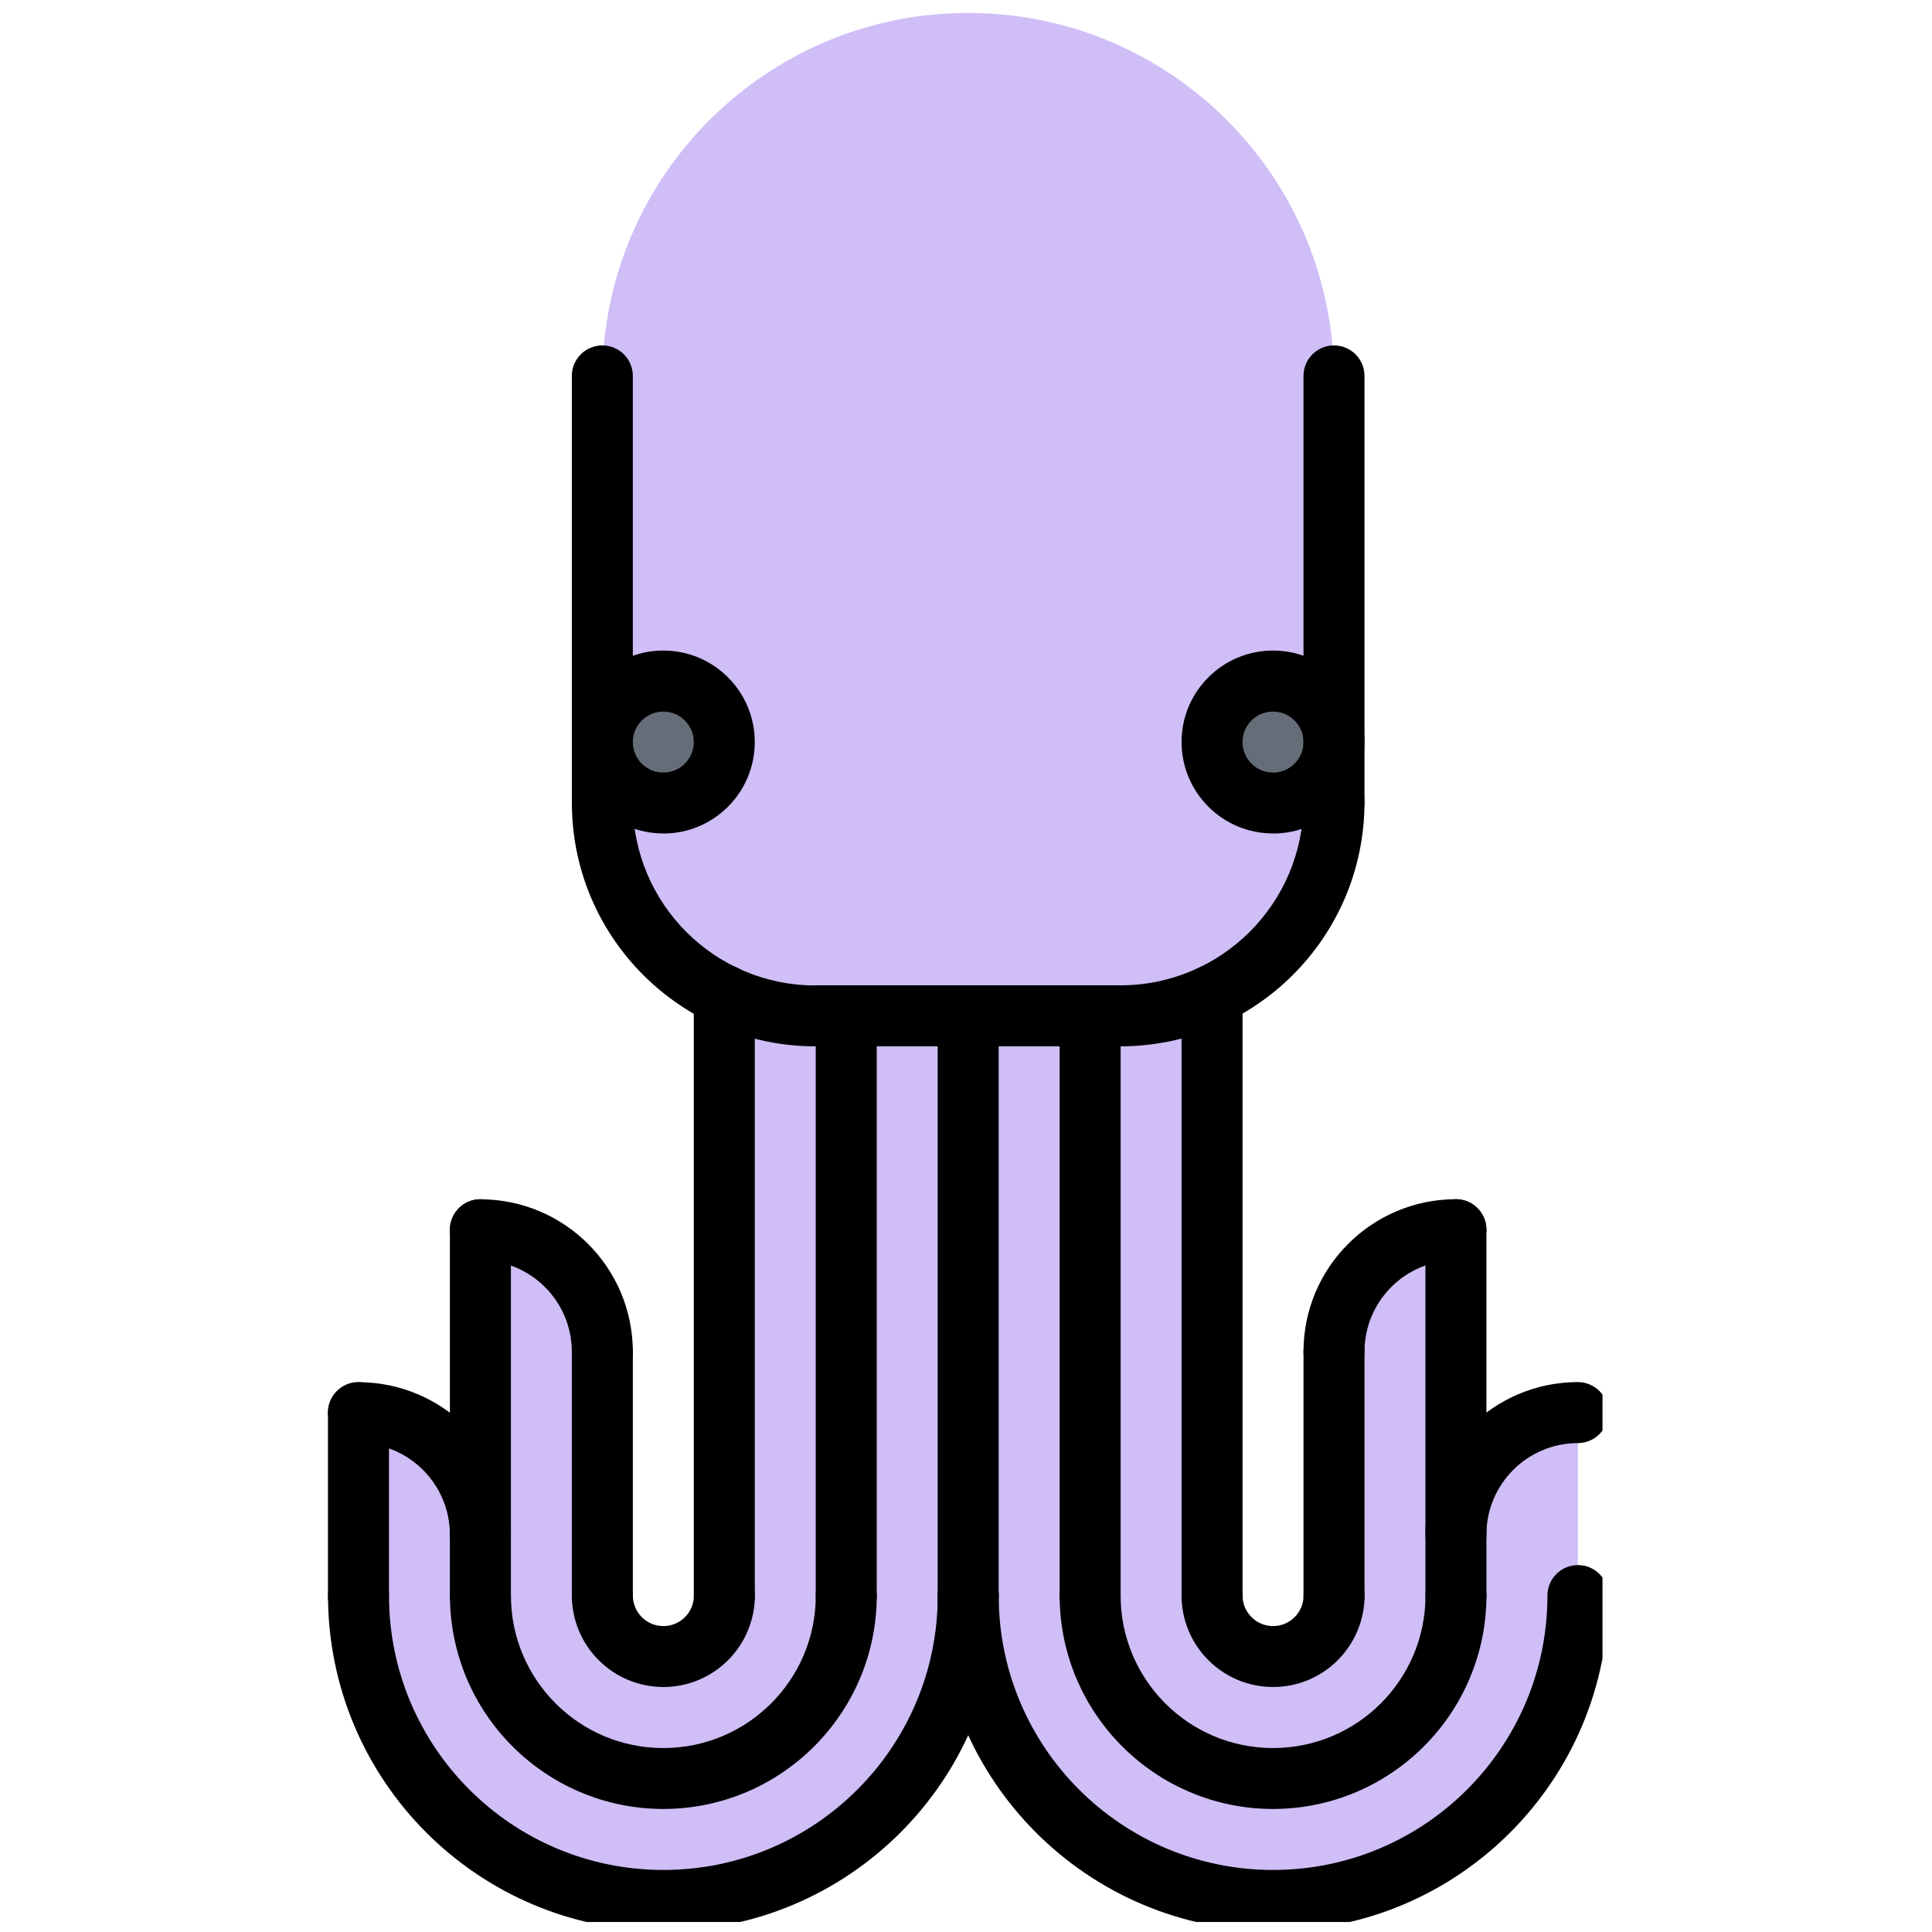
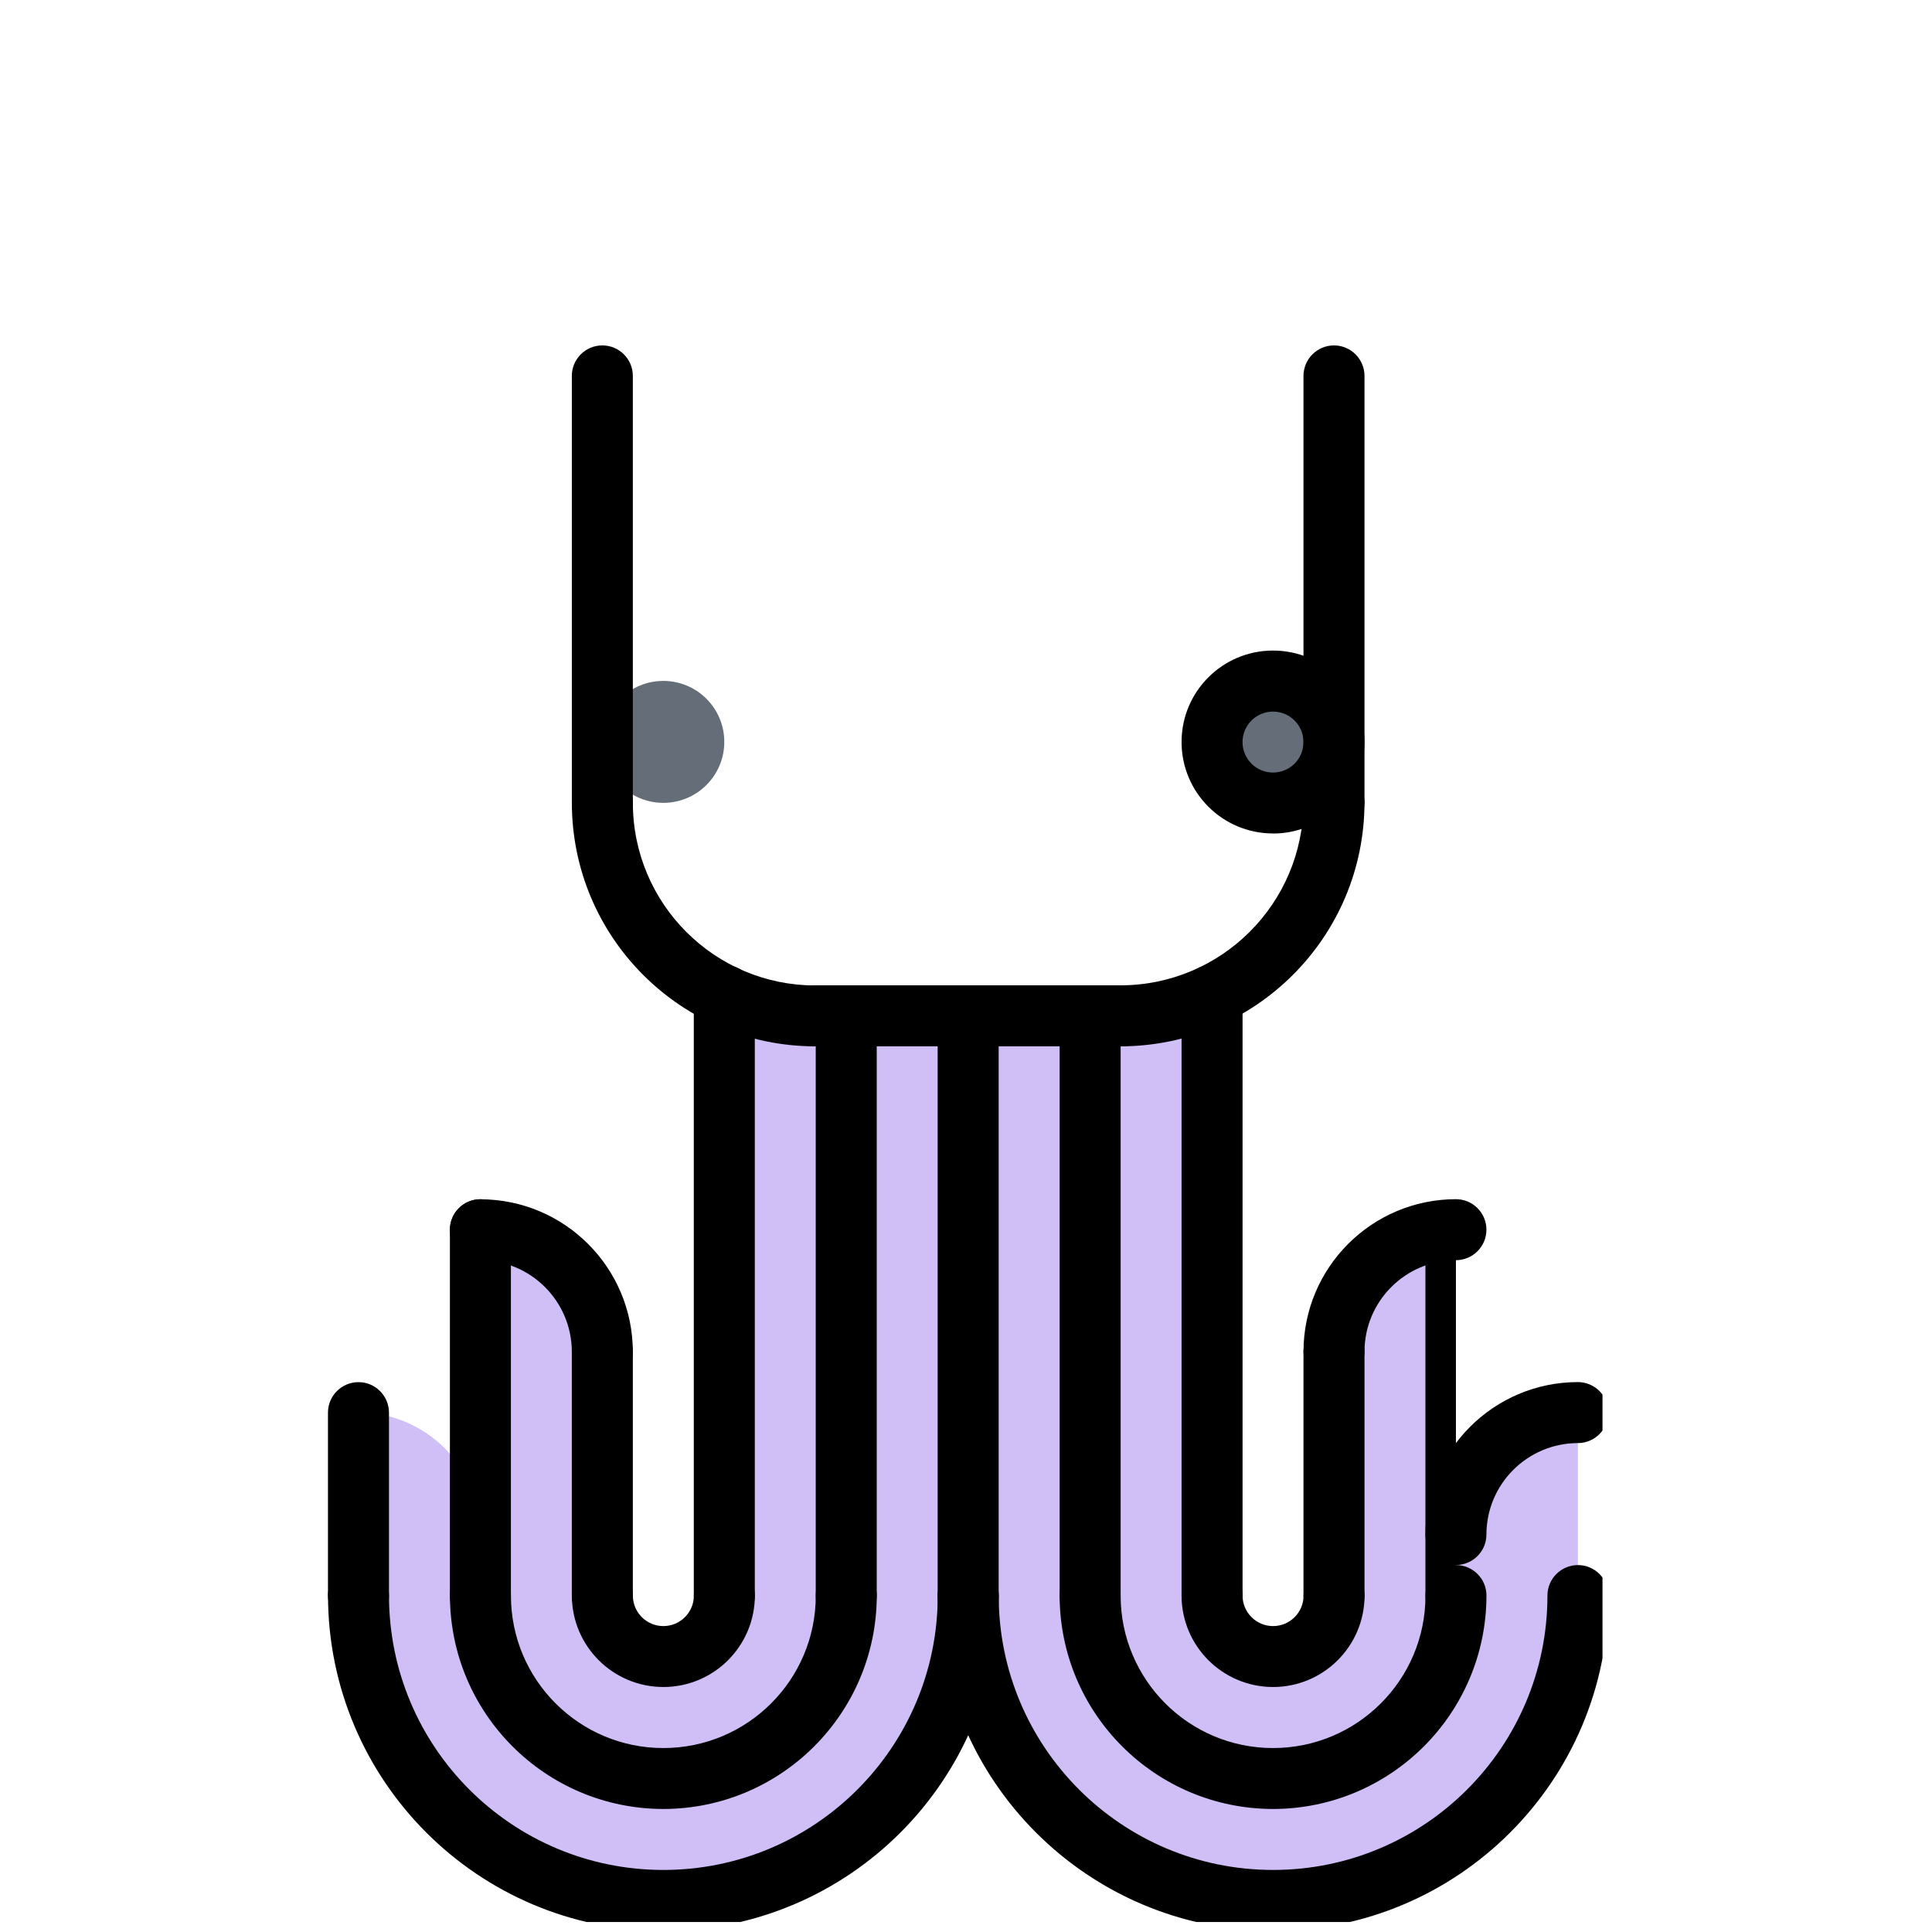
<svg xmlns="http://www.w3.org/2000/svg" id="Laag_1" viewBox="0 0 566.93 566.93">
  <defs>
    <style>.cls-1{fill:none;}.cls-2{clip-path:url(#clippath);}.cls-3{fill:#656d78;}.cls-4{fill:#d0bef7;}</style>
    <clipPath id="clippath">
      <rect class="cls-1" x="96.24" y="3" width="374" height="561" />
    </clipPath>
  </defs>
  <g id="Group_196">
    <g class="cls-2">
      <g id="Group_195">
        <path id="Path_265" class="cls-3" d="M373.56,199.81c9.88,0,17.89,8.01,17.89,17.89s-8.01,17.89-17.89,17.89-17.89-8.01-17.89-17.89c0-9.88,8-17.89,17.88-17.89h.01" />
        <path id="Path_266" class="cls-4" d="M463.02,414.5v53.67c0,49.41-40.05,89.46-89.46,89.46s-89.46-40.05-89.46-89.46v-170.05h35.78v170.05c0,29.64,24.03,53.67,53.67,53.67s53.67-24.03,53.67-53.67v-17.89c0-19.76,16-35.77,35.76-35.78h.02Z" />
        <path id="Path_267" class="cls-4" d="M140.97,468.17c-.01,29.64,24.01,53.68,53.66,53.69,29.64,.01,53.68-24.01,53.69-53.66v-170.09h35.78v170.05c0,49.41-40.05,89.46-89.46,89.46s-89.46-40.05-89.46-89.46v-53.67c19.75,0,35.77,16,35.78,35.76,0,0,0,0,0,0v17.91Z" />
        <path id="Path_268" class="cls-4" d="M427.23,450.28v17.89c0,29.64-24.02,53.68-53.67,53.68-29.64,0-53.68-24.02-53.68-53.67v-170.07h8.95c9.29,.03,18.47-2.05,26.83-6.08v176.13c-.18,9.88,7.69,18.04,17.57,18.21,9.88,.18,18.04-7.69,18.21-17.57,0-.22,0-.43,0-.65v-71.56c0-19.76,16-35.77,35.76-35.78h0l.02,89.46Z" />
        <path id="Path_269" class="cls-4" d="M248.32,298.12v170.05c0,29.64-24.02,53.68-53.67,53.68-29.64,0-53.68-24.02-53.68-53.67v-107.36c19.76,0,35.77,16,35.78,35.76h0v71.59c-.18,9.88,7.69,18.04,17.57,18.21,9.88,.18,18.04-7.69,18.21-17.57,0-.22,0-.43,0-.65v-176.05c8.33,3.96,17.44,6.01,26.66,6h9.13Z" />
-         <path id="Path_270" class="cls-4" d="M373.56,235.58c9.88,0,17.89-8,17.89-17.88h0v17.79c.05,24.19-13.9,46.23-35.78,56.54-8.37,4.04-17.55,6.11-26.84,6.08h-89.64c-9.22,.02-18.33-2.03-26.66-6v-.08c-21.87-10.28-35.82-32.28-35.78-56.45v-17.89c0,9.88,8.01,17.89,17.89,17.89s17.89-8.01,17.89-17.89-8.01-17.89-17.89-17.89c-9.88,0-17.89,8-17.89,17.88h0s0-107.33,0-107.33c.44-59.29,48.85-106.99,108.14-106.55,58.67,.43,106.12,47.89,106.55,106.55v107.35c0-9.88-8-17.9-17.88-17.91-9.88,0-17.9,8-17.91,17.88,0,9.88,8,17.9,17.88,17.91h.02" />
        <path id="Path_271" class="cls-3" d="M194.65,199.81c9.88,0,17.89,8.01,17.89,17.89s-8.01,17.89-17.89,17.89-17.89-8.01-17.89-17.89c0-9.88,8-17.89,17.88-17.89h.01" />
        <path id="Path_272" d="M239.22,307.04c-39.42-.05-71.37-32-71.41-71.42,0-4.94,4.01-8.95,8.95-8.95s8.95,4.01,8.95,8.95c.02,29.56,23.96,53.52,53.52,53.56,4.94,0,8.95,4.01,8.95,8.95s-4.01,8.95-8.95,8.95" />
        <path id="Path_273" d="M328.83,307.04c-4.94,0-8.95-4.01-8.95-8.95s4.01-8.95,8.95-8.95h0c29.62-.05,53.63-24.05,53.67-53.67,0-4.94,4.01-8.95,8.95-8.95s8.95,4.01,8.95,8.95c-.05,39.51-32.06,71.52-71.57,71.57" />
        <path id="Path_274" d="M176.75,244.56c-4.94,0-8.94-3.99-8.95-8.93V110.31c0-4.94,4.01-8.95,8.95-8.95s8.95,4.01,8.95,8.95v125.31c0,4.94-4,8.94-8.94,8.94h0Z" />
        <path id="Path_275" d="M391.45,244.43c-4.94,0-8.94-4-8.95-8.94h0V110.31c0-4.94,4.01-8.95,8.95-8.95s8.95,4.01,8.95,8.95v125.17c0,4.94-4,8.94-8.94,8.95h-.01Z" />
-         <path id="Path_276" d="M194.64,244.57c-14.82,0-26.83-12.02-26.83-26.84,0-14.82,12.02-26.83,26.84-26.83,14.82,0,26.83,12.02,26.83,26.84h0c0,14.83-12.01,26.85-26.83,26.85h0m0-35.78c-4.94,0-8.95,4-8.95,8.94,0,4.94,4,8.95,8.94,8.95,4.94,0,8.95-4,8.95-8.94h0c0-4.95-4.01-8.95-8.95-8.95h0" />
        <path id="Path_277" d="M373.55,244.57c-14.82,0-26.83-12.02-26.83-26.84,0-14.82,12.02-26.83,26.84-26.83,14.82,0,26.83,12.02,26.83,26.84h0c0,14.83-12.01,26.85-26.83,26.85h0m0-35.78c-4.94,0-8.95,4-8.95,8.94,0,4.94,4,8.95,8.94,8.95,4.94,0,8.95-4,8.95-8.94h0c0-4.95-4.01-8.95-8.95-8.95" />
        <path id="Path_278" d="M373.55,495.04c-14.81-.03-26.81-12.02-26.83-26.83,0-4.94,4.01-8.95,8.95-8.95s8.95,4.01,8.95,8.95h0c0,4.94,4.01,8.95,8.95,8.95s8.95-4.01,8.95-8.95,4.01-8.95,8.95-8.95,8.95,4.01,8.95,8.95h0c-.03,14.81-12.02,26.81-26.83,26.83" />
        <path id="Path_279" d="M373.56,530.83c-34.57-.04-62.58-28.05-62.62-62.62,0-4.94,4.01-8.95,8.95-8.95s8.95,4.01,8.95,8.95h0c0,24.7,20.01,44.74,44.71,44.74,24.7,0,44.74-20.01,44.74-44.71v-.03c0-4.94,4.01-8.95,8.95-8.95s8.95,4.01,8.95,8.95h0c-.05,34.57-28.06,62.57-62.62,62.62" />
        <path id="Path_280" d="M373.56,566.61c-54.32-.06-98.34-44.08-98.4-98.4,0-4.94,4.01-8.95,8.95-8.95s8.95,4.01,8.95,8.95h0c0,44.46,36.05,80.51,80.51,80.51s80.51-36.05,80.51-80.51c0-4.94,4.01-8.95,8.95-8.95s8.95,4.01,8.95,8.95h0c-.06,54.32-44.08,98.34-98.4,98.4" />
        <path id="Path_281" d="M391.45,477.16c-4.94,0-8.94-4-8.95-8.94v-71.57c0-4.94,4.01-8.95,8.95-8.95s8.95,4.01,8.95,8.95h0v71.56c0,4.94-4,8.94-8.94,8.95h-.01Z" />
        <path id="Path_282" d="M328.83,307.04h-89.61c-4.94,0-8.95-4.01-8.95-8.95s4.01-8.95,8.95-8.95h89.61c4.94,0,8.95,4.01,8.95,8.95s-4.01,8.95-8.95,8.95h0" />
        <path id="Path_283" d="M319.89,477.15c-4.94,0-8.94-4-8.95-8.94v-170.12c0-4.94,4.01-8.95,8.95-8.95s8.95,4.01,8.95,8.95v170.11c0,4.94-4,8.94-8.94,8.95h-.01Z" />
        <path id="Path_284" d="M355.67,477.15c-4.94,0-8.94-4-8.95-8.94h0v-176.14c0-4.94,4.01-8.95,8.95-8.95s8.95,4.01,8.95,8.95h0v176.13c0,4.94-4,8.94-8.94,8.95h-.01Z" />
        <path id="Path_285" d="M391.45,405.59c-4.94,0-8.94-4-8.95-8.94h0c0-24.7,20.02-44.73,44.73-44.76,4.94,0,8.95,4.01,8.95,8.95s-4.01,8.95-8.95,8.95c-14.81,.03-26.81,12.02-26.83,26.83,0,4.94-4,8.94-8.94,8.95v.02Z" />
-         <path id="Path_286" d="M427.23,477.15c-4.94,0-8.94-4-8.95-8.94h0v-107.36c0-4.94,4.01-8.95,8.95-8.95s8.95,4.01,8.95,8.95v107.32c0,4.94-4,8.94-8.94,8.95v.02Z" />
+         <path id="Path_286" d="M427.23,477.15c-4.94,0-8.94-4-8.95-8.94h0v-107.36s8.95,4.01,8.95,8.95v107.32c0,4.94-4,8.94-8.94,8.95v.02Z" />
        <path id="Path_287" d="M427.23,459.26c-4.94,0-8.94-4-8.95-8.94h0c0-24.7,20.02-44.73,44.73-44.76,4.94,0,8.95,4.01,8.95,8.95s-4.01,8.95-8.95,8.95c-14.81,.03-26.81,12.02-26.83,26.83,0,4.94-4,8.94-8.94,8.95v.02Z" />
        <path id="Path_288" d="M194.64,495.04c-14.81-.03-26.81-12.02-26.83-26.83,0-4.94,4.01-8.95,8.95-8.95s8.95,4.01,8.95,8.95h0c0,4.94,4.01,8.95,8.95,8.95s8.95-4.01,8.95-8.95,4.01-8.95,8.95-8.95,8.95,4.01,8.95,8.95h0c-.03,14.81-12.02,26.81-26.83,26.83" />
        <path id="Path_289" d="M194.65,530.83c-34.57-.04-62.58-28.05-62.62-62.62,0-4.94,4.01-8.95,8.95-8.95s8.95,4.01,8.95,8.95h0c0,24.7,20.01,44.74,44.71,44.74,24.7,0,44.74-20.01,44.74-44.71v-.03c0-4.94,4.01-8.95,8.95-8.95s8.95,4.01,8.95,8.95h0c-.05,34.57-28.06,62.57-62.62,62.62" />
        <path id="Path_290" d="M194.65,566.61c-54.32-.06-98.34-44.08-98.4-98.4,0-4.94,4.01-8.95,8.95-8.95s8.95,4.01,8.95,8.95c0,44.46,36.05,80.51,80.51,80.51s80.51-36.05,80.51-80.51c0-4.94,4.01-8.95,8.95-8.95s8.95,4.01,8.95,8.95h0c-.06,54.32-44.08,98.34-98.4,98.4" />
        <path id="Path_291" d="M176.75,477.16c-4.94,0-8.94-4-8.95-8.94h0v-71.57c0-4.94,4.01-8.95,8.95-8.95s8.95,4.01,8.95,8.95h0v71.56c0,4.94-4,8.94-8.94,8.95h-.01Z" />
        <path id="Path_292" d="M248.32,477.15c-4.94,0-8.94-4-8.95-8.94v-170.12c0-4.94,4.01-8.95,8.95-8.95s8.95,4.01,8.95,8.95v170.11c0,4.94-4,8.94-8.94,8.95h-.01Z" />
        <path id="Path_293" d="M212.54,477.15c-4.94,0-8.94-4-8.95-8.94h0v-176.14c0-4.94,4.01-8.95,8.95-8.95s8.95,4.01,8.95,8.95h0v176.13c0,4.94-4,8.94-8.94,8.95h-.01Z" />
        <path id="Path_294" d="M176.75,405.59c-4.94,0-8.94-4-8.95-8.94h0c-.03-14.81-12.02-26.81-26.83-26.83-4.94,0-8.95-4.01-8.95-8.95s4.01-8.95,8.95-8.95c24.69,.03,44.7,20.04,44.73,44.73,0,4.94-4,8.94-8.94,8.95h-.01Z" />
        <path id="Path_295" d="M140.97,477.15c-4.94,0-8.94-4-8.95-8.94h0v-107.36c0-4.94,4.01-8.95,8.95-8.95s8.95,4.01,8.95,8.95v107.32c0,4.94-4,8.94-8.94,8.95v.02Z" />
-         <path id="Path_296" d="M140.97,459.26c-4.94,0-8.94-4-8.95-8.94h0c-.03-14.81-12.02-26.81-26.83-26.83-4.94,0-8.95-4.01-8.95-8.95s4.01-8.95,8.95-8.95c24.69,.03,44.7,20.04,44.73,44.73,0,4.94-4,8.94-8.94,8.95h-.01Z" />
        <path id="Path_297" d="M105.19,477.15c-4.94,0-8.94-4-8.95-8.94h0v-53.68c0-4.94,4.01-8.95,8.95-8.95s8.95,4.01,8.95,8.95v53.67c0,4.94-4,8.94-8.94,8.94h0Z" />
        <path id="Path_298" d="M284.1,477.15c-4.94,0-8.94-4-8.95-8.94v-170.12c0-4.94,4.01-8.95,8.95-8.95s8.95,4.01,8.95,8.95v170.11c0,4.94-4,8.94-8.94,8.95h-.01Z" />
      </g>
    </g>
  </g>
</svg>